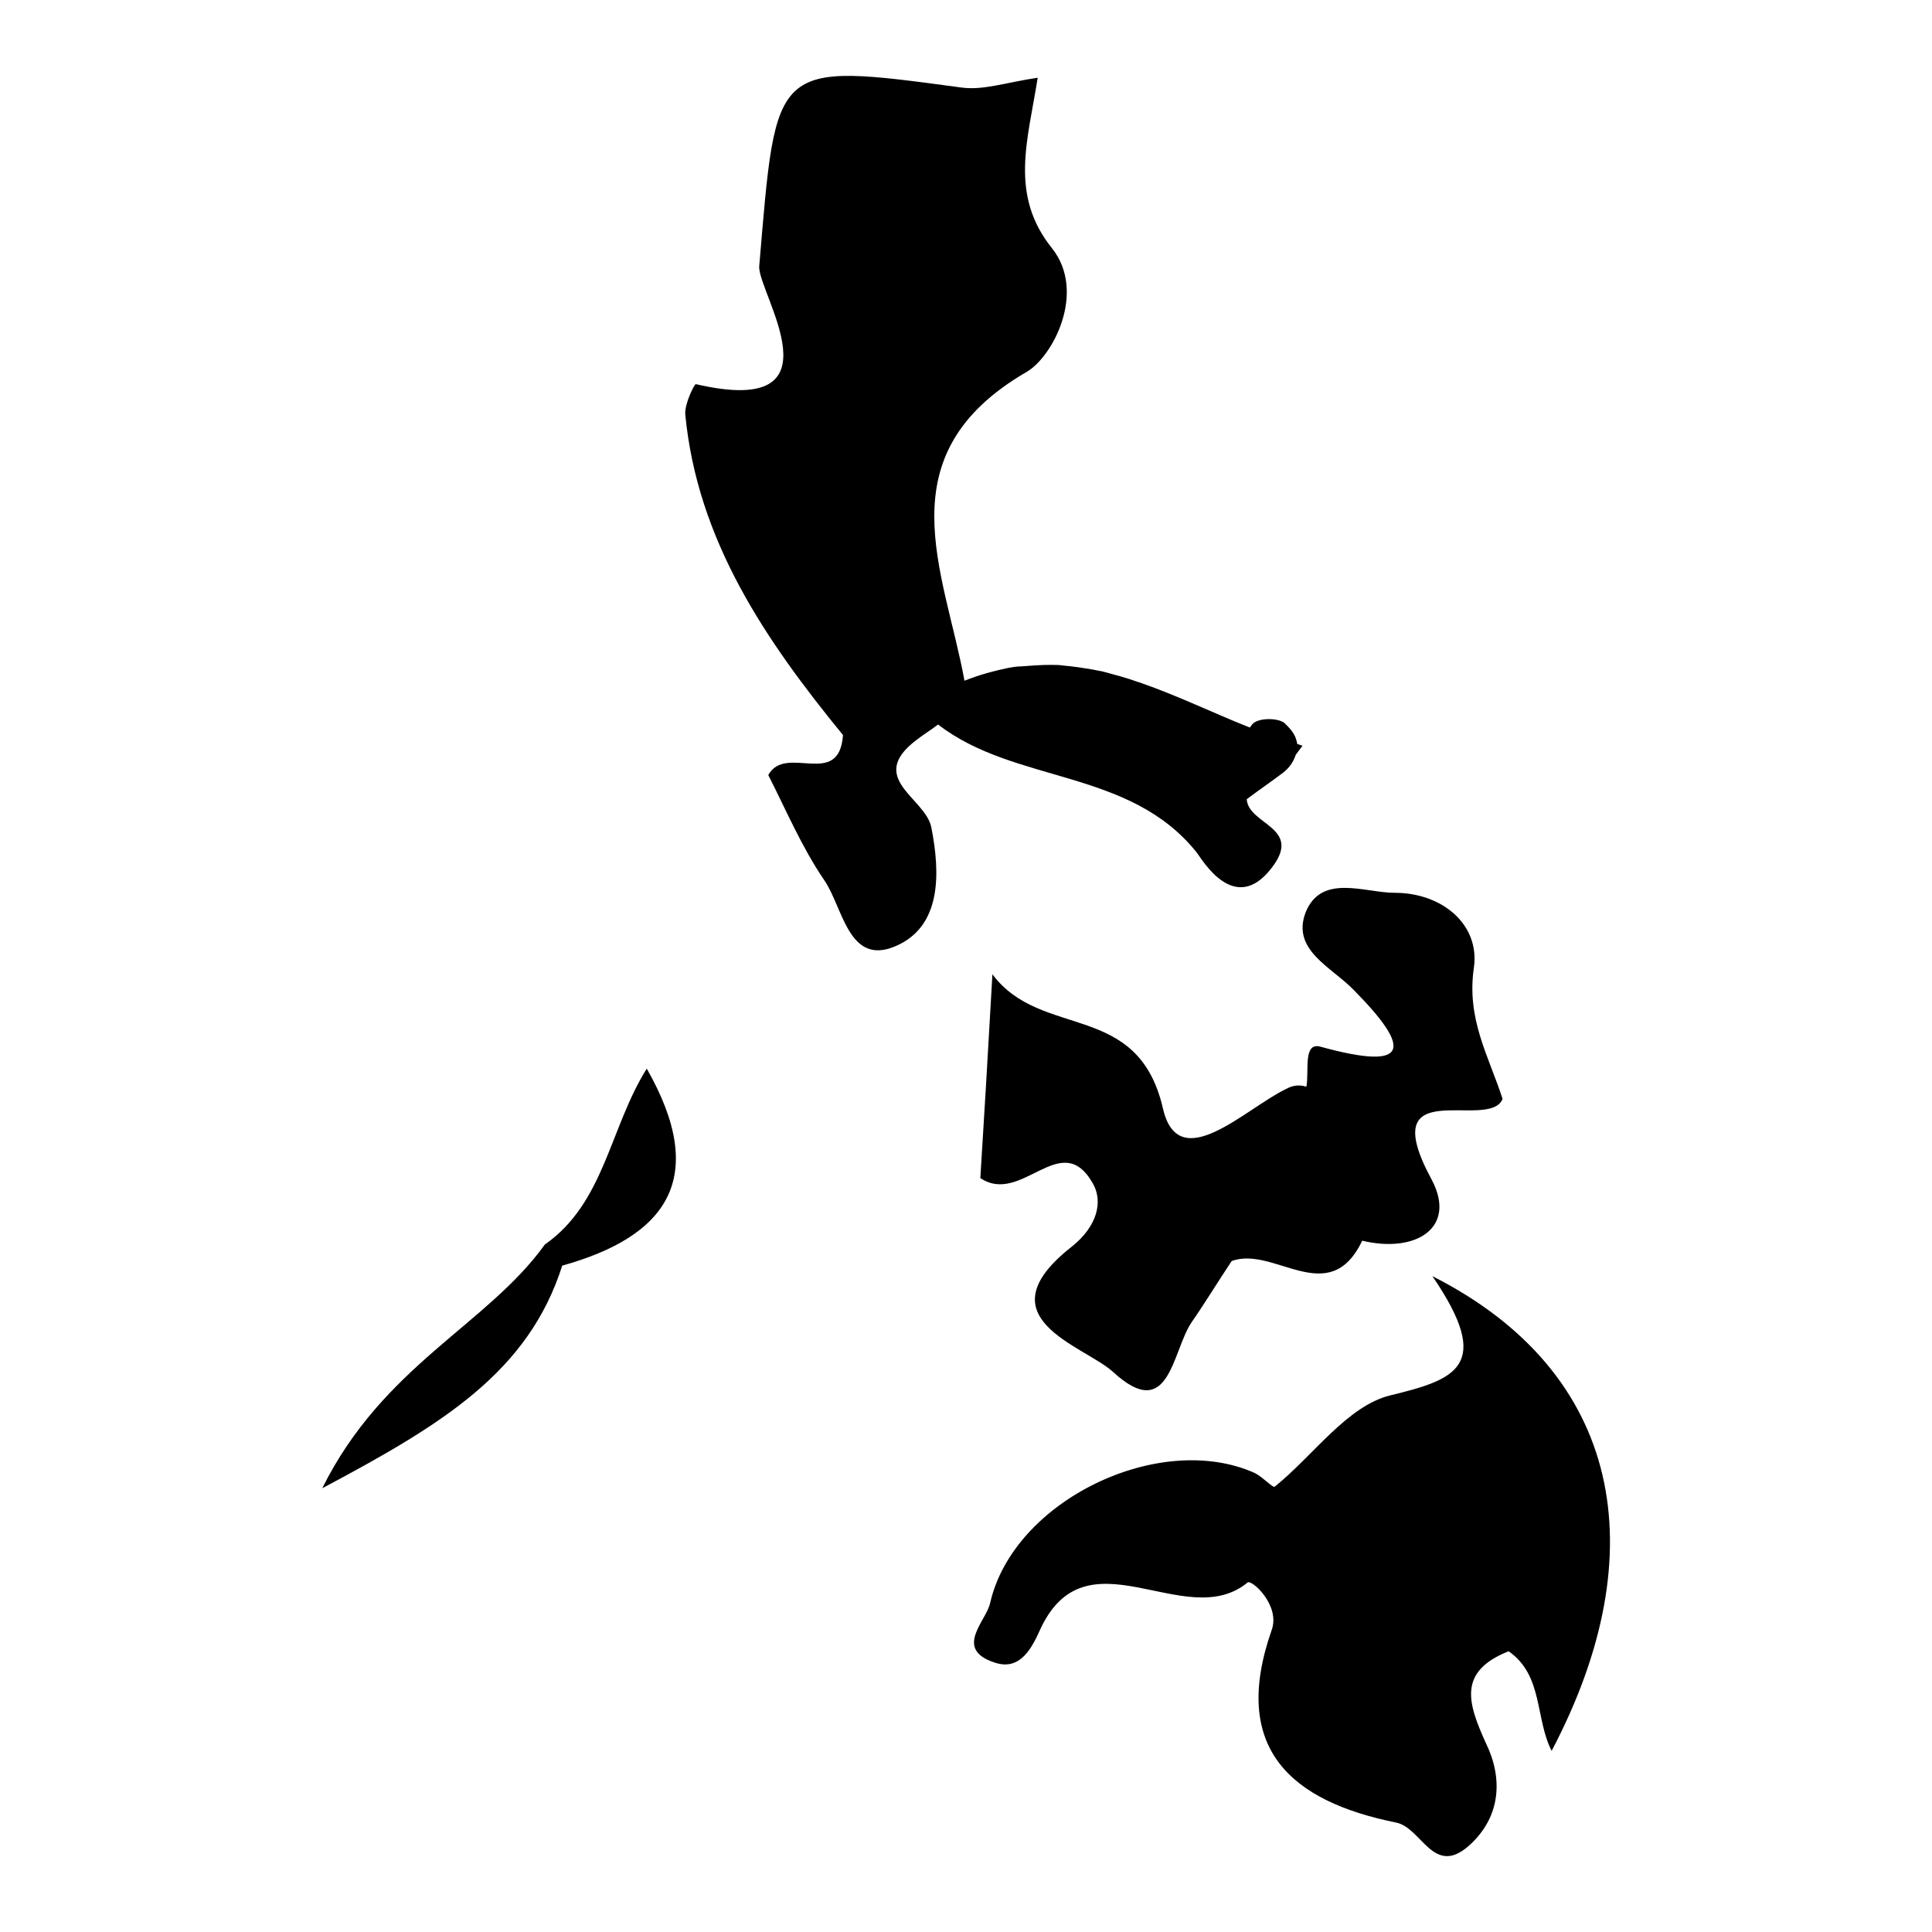
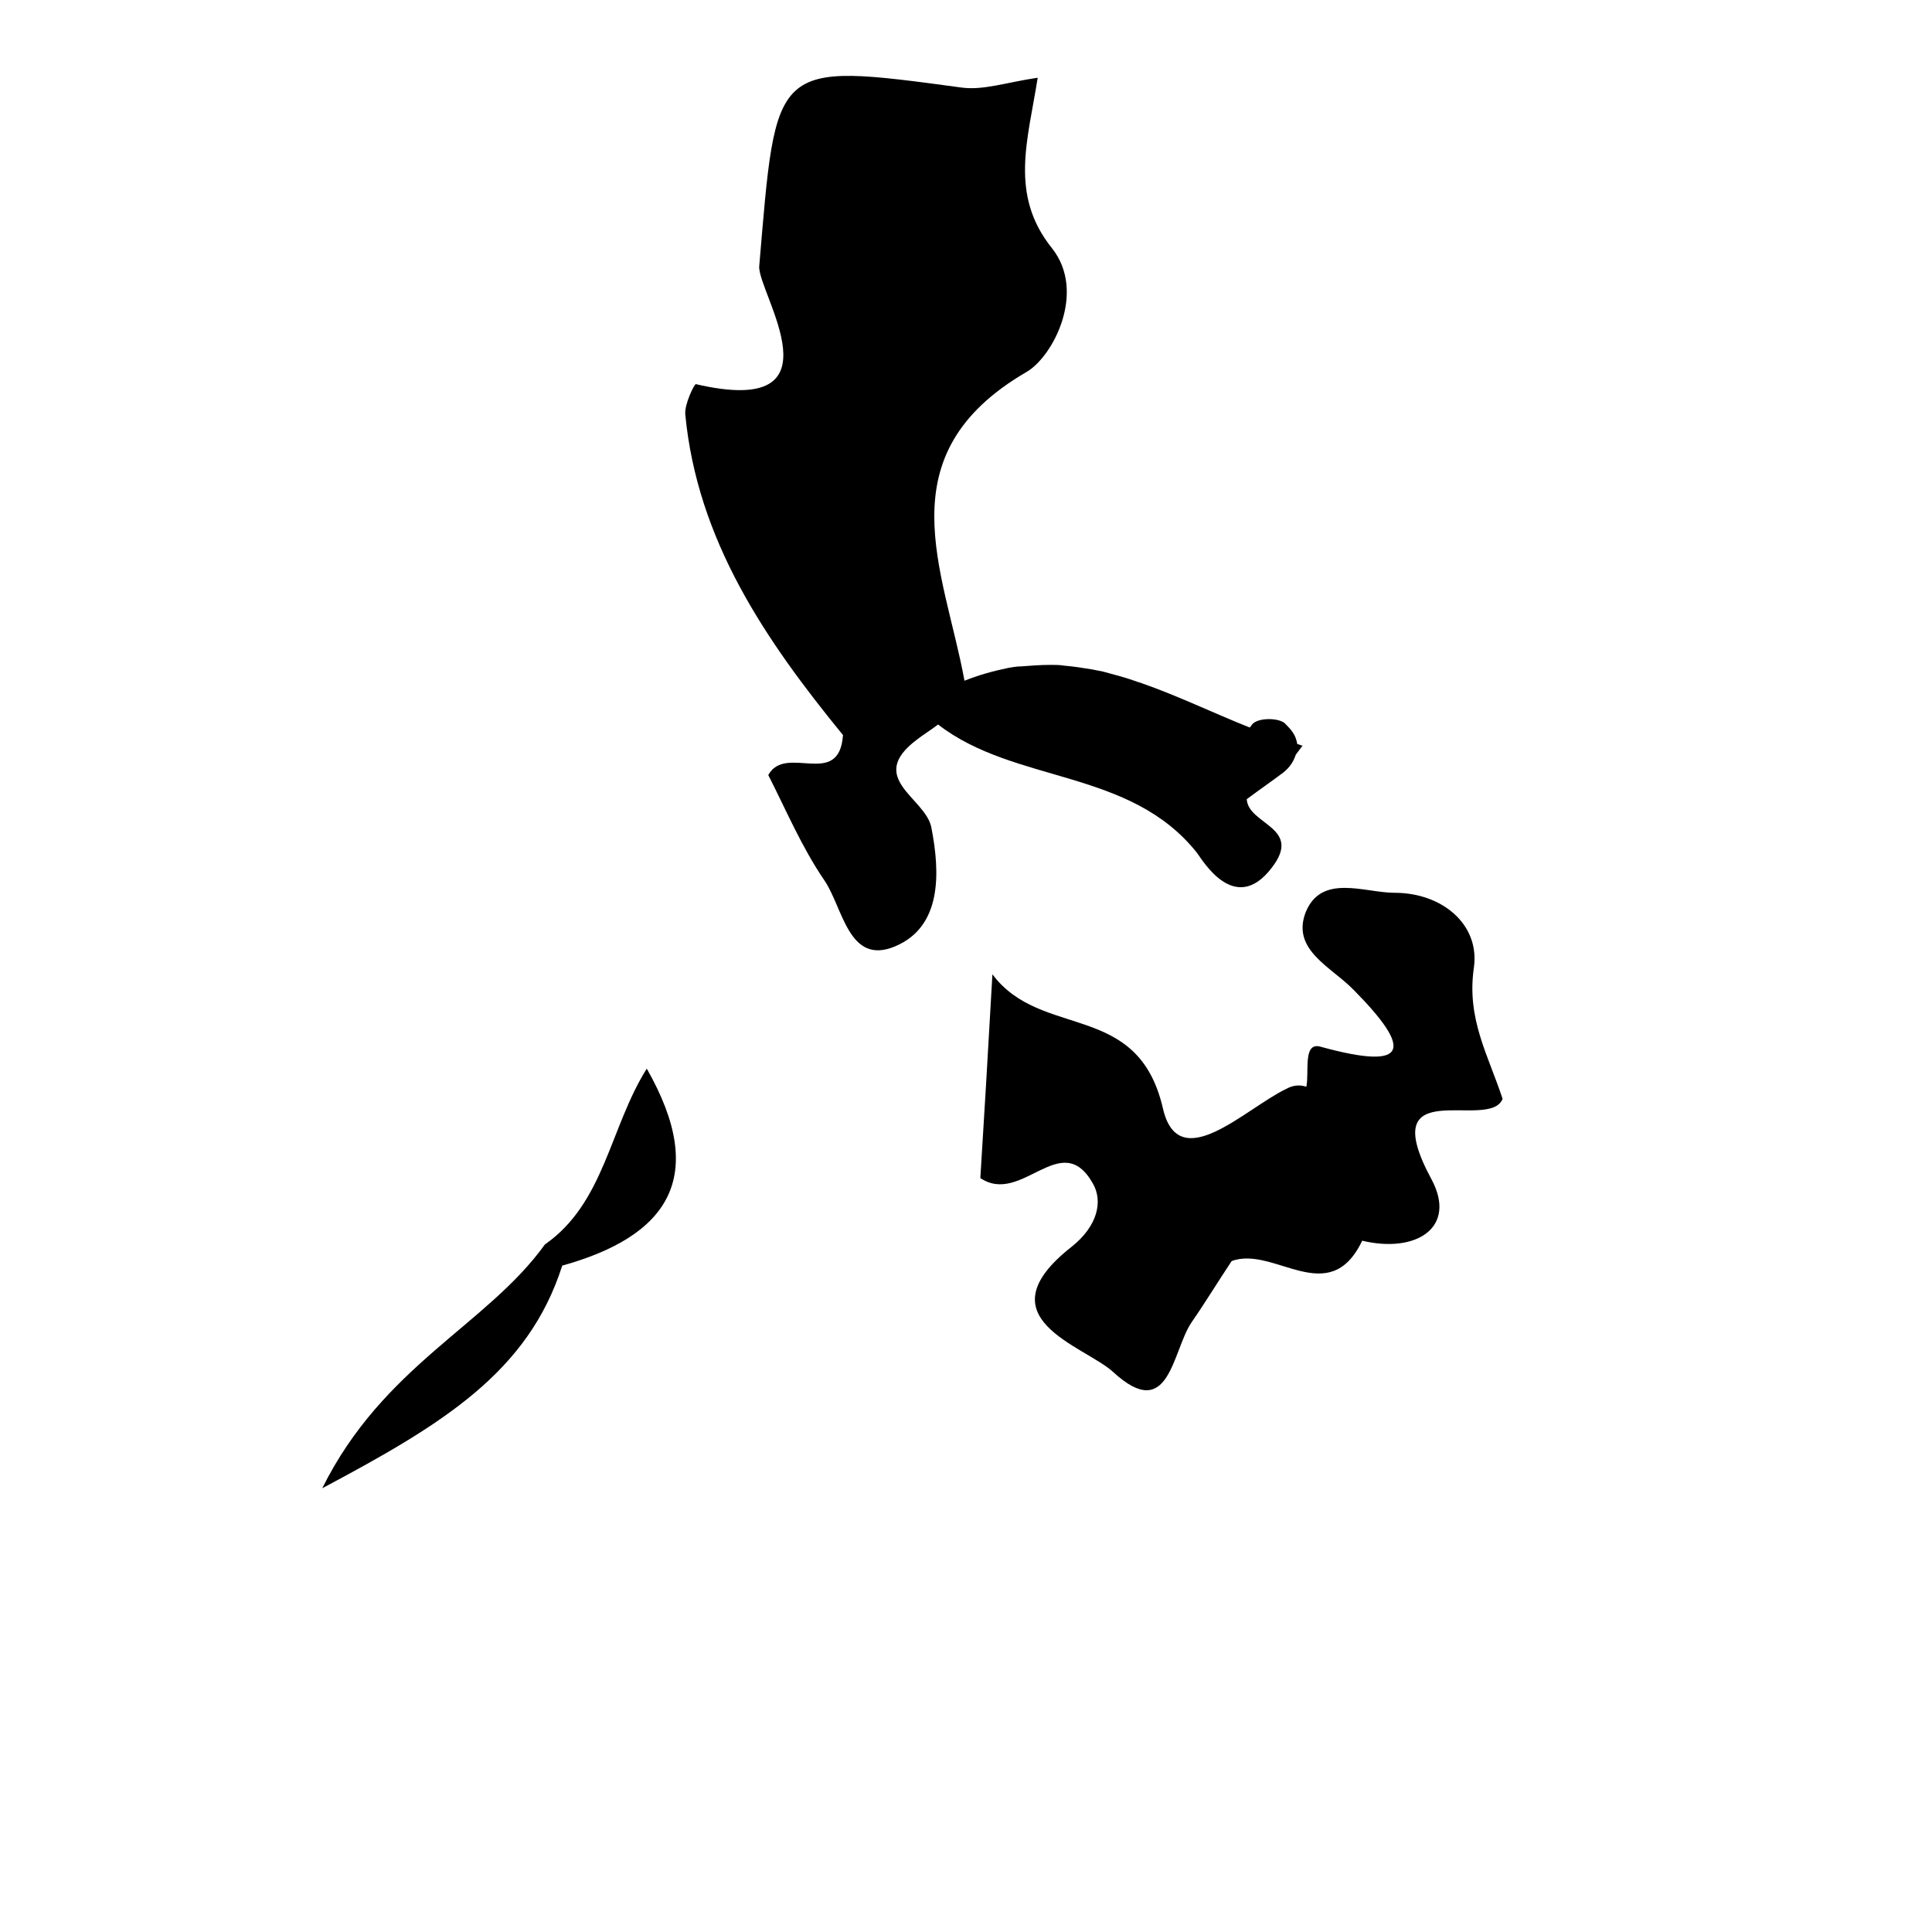
<svg xmlns="http://www.w3.org/2000/svg" version="1.1" x="0px" y="0px" viewBox="0 0 256 256" enable-background="new 0 0 256 256" xml:space="preserve">
  <g>
    <g>
      <g>
-         <path fill="#000000" d="M199.9,218.8c4.6,3.2,3.5,8.9,5.7,13.2c13.9-26.4,9.3-50.2-15.8-62.9c8.2,12,3,13.7-5.6,15.8c-5.7,1.4-10.2,8-15.3,12.1c-0.2,0.2-1.6-1.3-2.6-1.8c-12.6-5.7-32,3.6-35.1,17.2c-0.5,2.4-4.9,6.1,0.6,7.9c3,1,4.6-1.2,5.9-4.1c6.1-13.8,19.3,0.3,27.6-6.5c0.5-0.5,4.4,3,3.2,6.3c-5.5,15.7,2.6,22.7,16.5,25.5c3.4,0.7,4.9,7.2,9.6,3.1c4.4-3.9,4.5-9.1,2.3-13.6C194.5,225.7,193.1,221.5,199.9,218.8z" />
        <path fill="#000000" d="M92.2,50.9c-0.2,0-1.5,2.6-1.4,4c1.6,16.7,10.6,29.9,20.9,42.5c-0.5,7.2-7.6,1.1-9.9,5.3c2.3,4.5,4.4,9.5,7.4,13.9c2.5,3.6,3.2,11.4,9.4,8.8c6.2-2.6,6-9.7,4.8-15.8c-0.8-3.9-8.7-6.5-1.9-11.6c0.9-0.7,1.9-1.3,2.8-2c10.2,7.9,25.4,5.8,34.3,17c0.7,0.9,5,8.4,9.9,2c4.2-5.4-3.1-5.7-3.3-9.1c1.6-1.2,3.2-2.3,4.8-3.5l0,0l0,0l0,0c0.9-0.7,1.4-1.5,1.7-2.4c0.3-0.4,0.6-0.8,0.9-1.2c-0.2,0-0.5-0.2-0.7-0.2l0,0l0,0l0,0l0,0c-0.1-0.5-0.2-0.9-0.5-1.4c-0.3-0.5-0.7-0.9-1.2-1.4c-0.9-0.7-3.4-0.7-4.2,0.1c-0.2,0.2-0.2,0.3-0.4,0.5c-4.8-1.9-9.5-4.2-14.4-5.9c-0.2-0.1-0.4-0.1-0.6-0.2c-1.4-0.5-2.9-0.9-4.4-1.3c-0.5-0.1-1-0.2-1.5-0.3c-1.2-0.2-2.5-0.4-3.7-0.5c-0.6-0.1-1.2-0.1-1.8-0.1c-1.3,0-2.6,0.1-3.9,0.2c-0.6,0-1.1,0.1-1.7,0.2c-1.9,0.4-3.8,0.9-5.8,1.7c-2.7-14.7-10.7-29.9,8.2-40.9c3.5-2,8-10.6,3.4-16.4c-5.7-7.1-3.2-14.3-1.9-22.6c-4.1,0.6-7.2,1.7-10.1,1.3c-25.2-3.4-24.5-3.4-26.8,23.7C100.4,38.8,112,55.5,92.2,50.9z" />
        <path fill="#000000" d="M175,138.7c-2.4-0.7-1.5,3.3-1.9,5.3c-0.9-0.3-1.8-0.2-2.7,0.3c-5.4,2.6-14.2,11.6-16.3,2.6c-3.3-14.4-16.1-9.1-22.6-17.8c-0.6,10.6-1.1,19.1-1.6,27c5.5,3.7,10.7-6.7,14.9,0.7c1.4,2.4,0.6,5.7-2.8,8.4c-12.1,9.5,1.7,13.1,5.5,16.6c7.5,6.9,7.8-2.8,10.4-6.6c1.8-2.6,3.5-5.4,5.3-8.1c5.6-2.1,12.9,6.5,17.3-2.7c7.1,1.7,12.6-1.7,9.2-8.1c-7.8-14.4,7.7-6.3,9.4-10.7c-1.9-5.8-4.8-10.6-3.8-17.4c0.8-5.7-4.2-9.9-10.5-9.9c-4,0-9.7-2.6-11.8,2.6c-1.9,5,3.4,7.2,6.4,10.3C187,138.9,187,142,175,138.7z" />
        <path fill="#000000" d="M72.2,164.9c-7.7,10.7-21.4,16-29.5,32.3c16-8.5,27.3-15.4,31.8-29.5c14-3.9,19.4-11.7,11.2-26.1C80.8,149.4,80.1,159.4,72.2,164.9z" />
      </g>
      <g />
      <g />
      <g />
      <g />
      <g />
      <g />
      <g />
      <g />
      <g />
      <g />
      <g />
      <g />
      <g />
      <g />
      <g />
    </g>
  </g>
</svg>